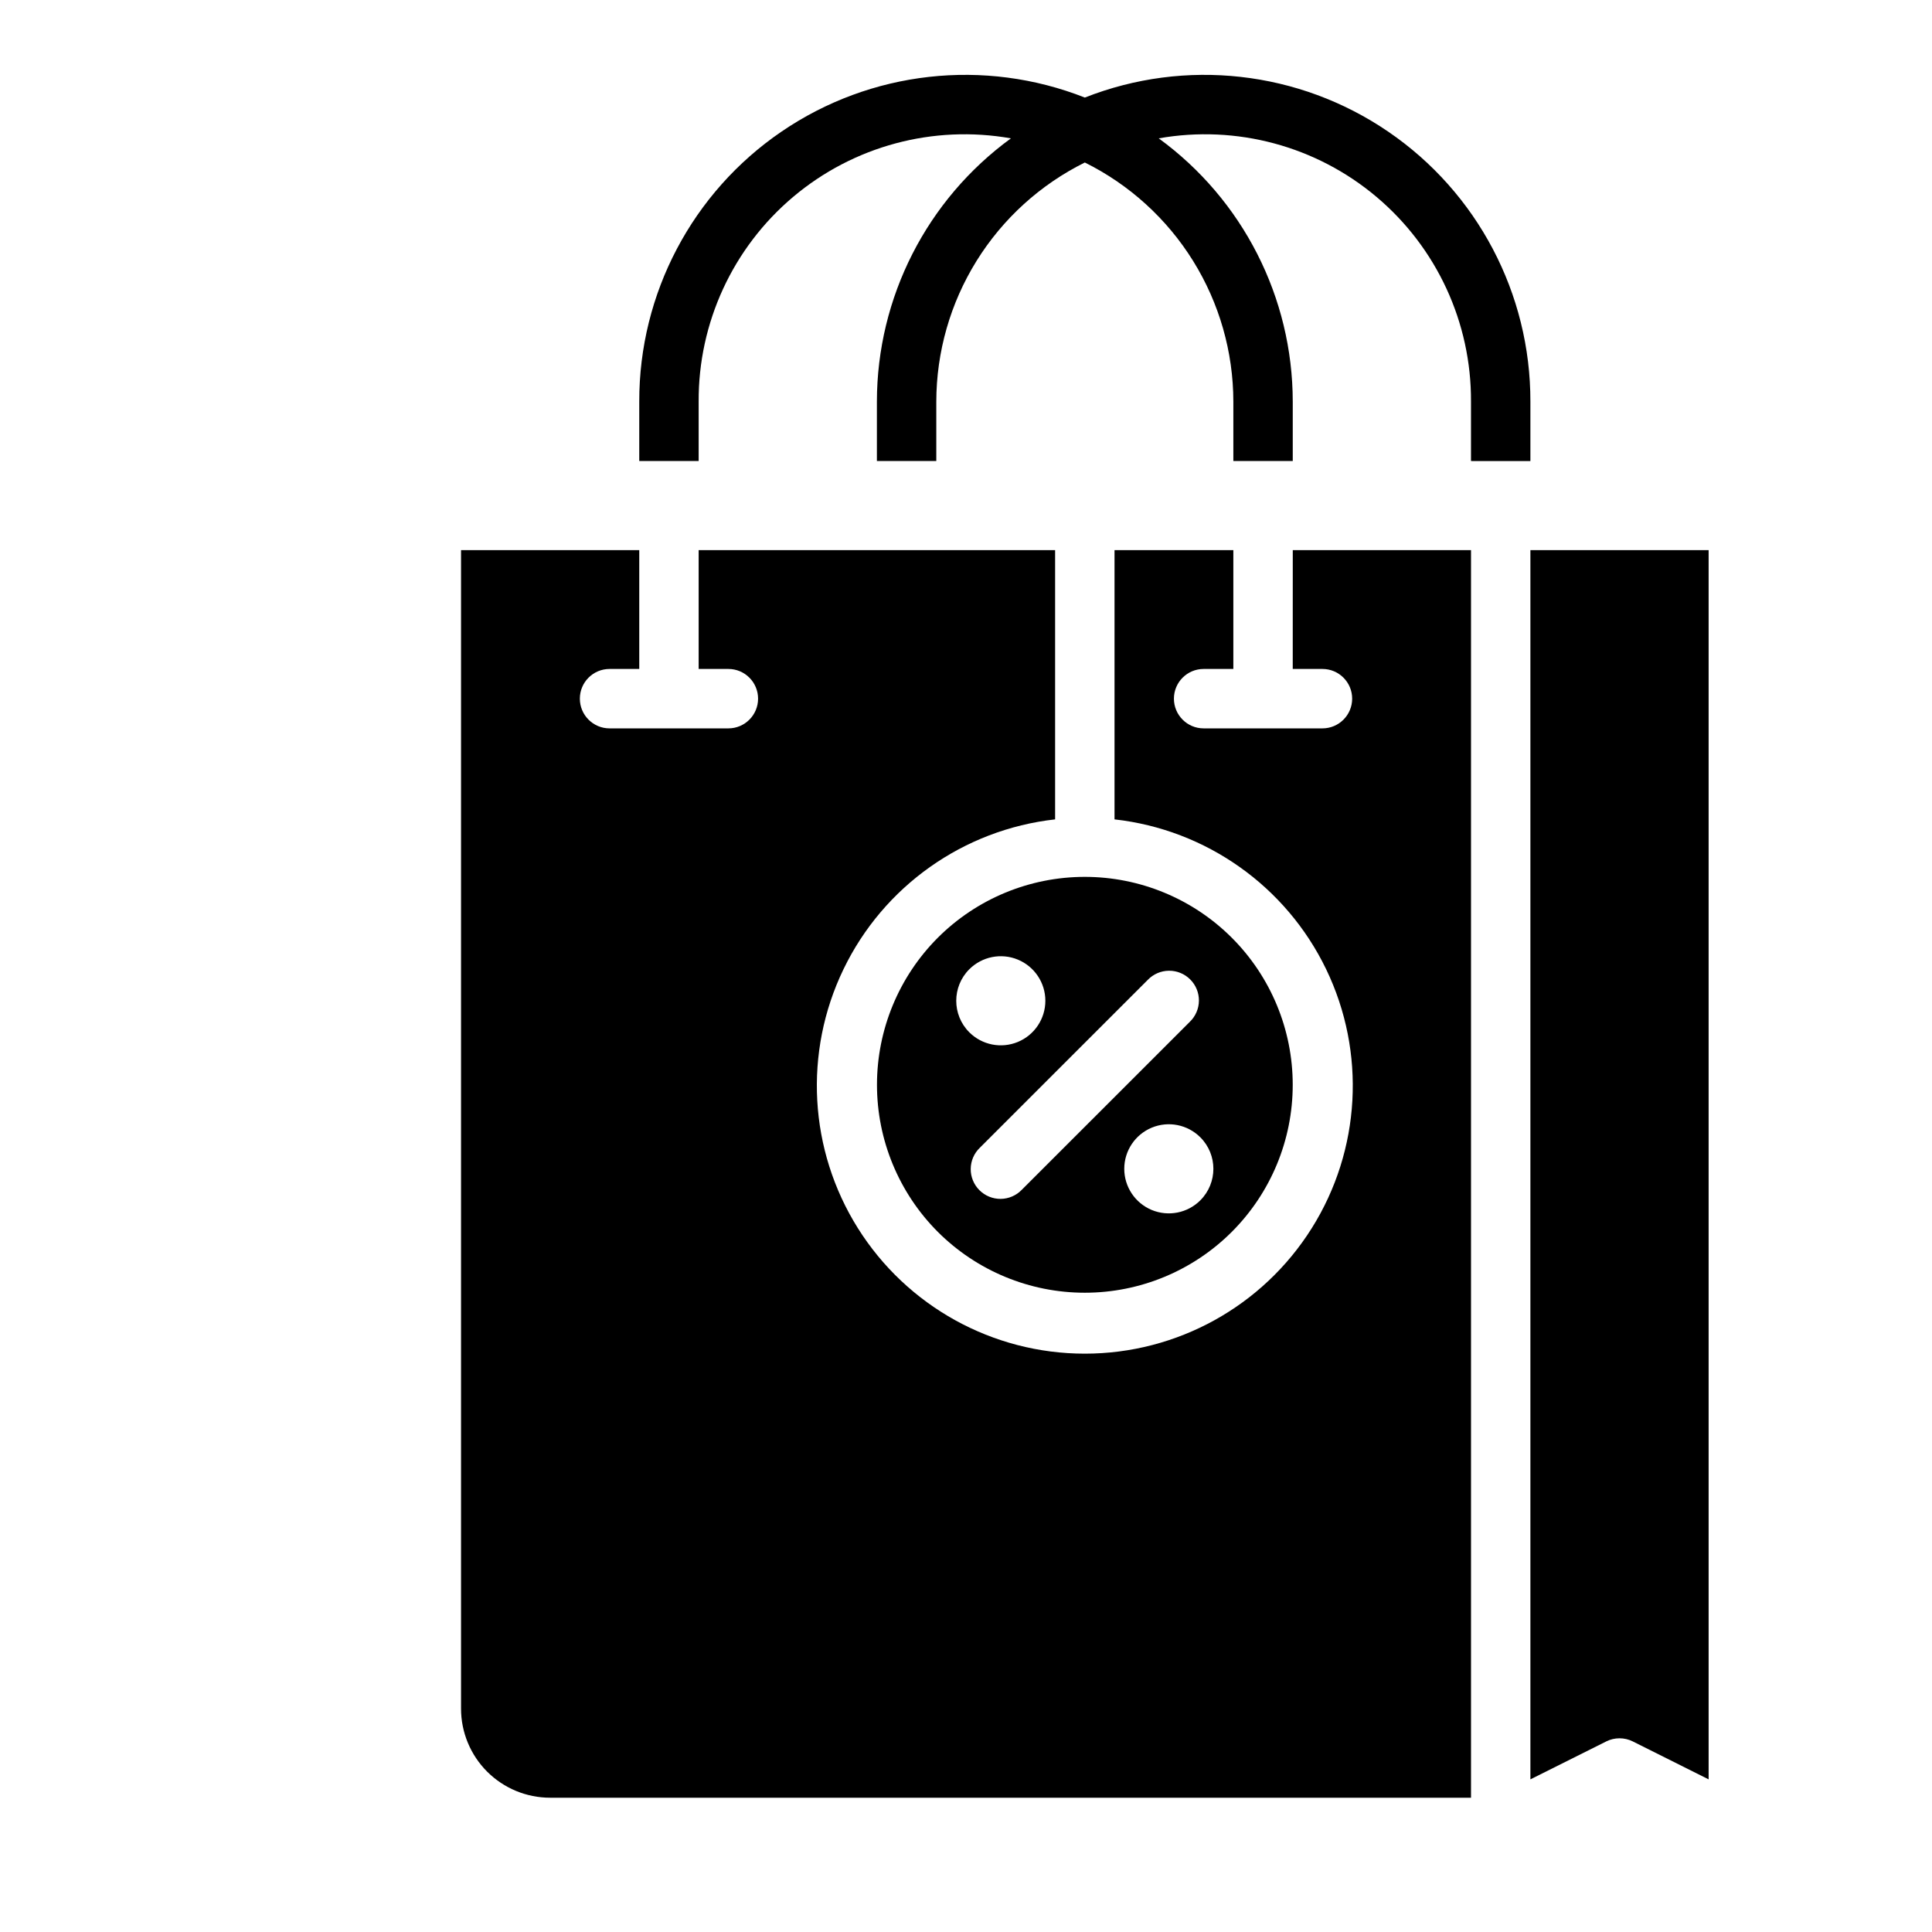
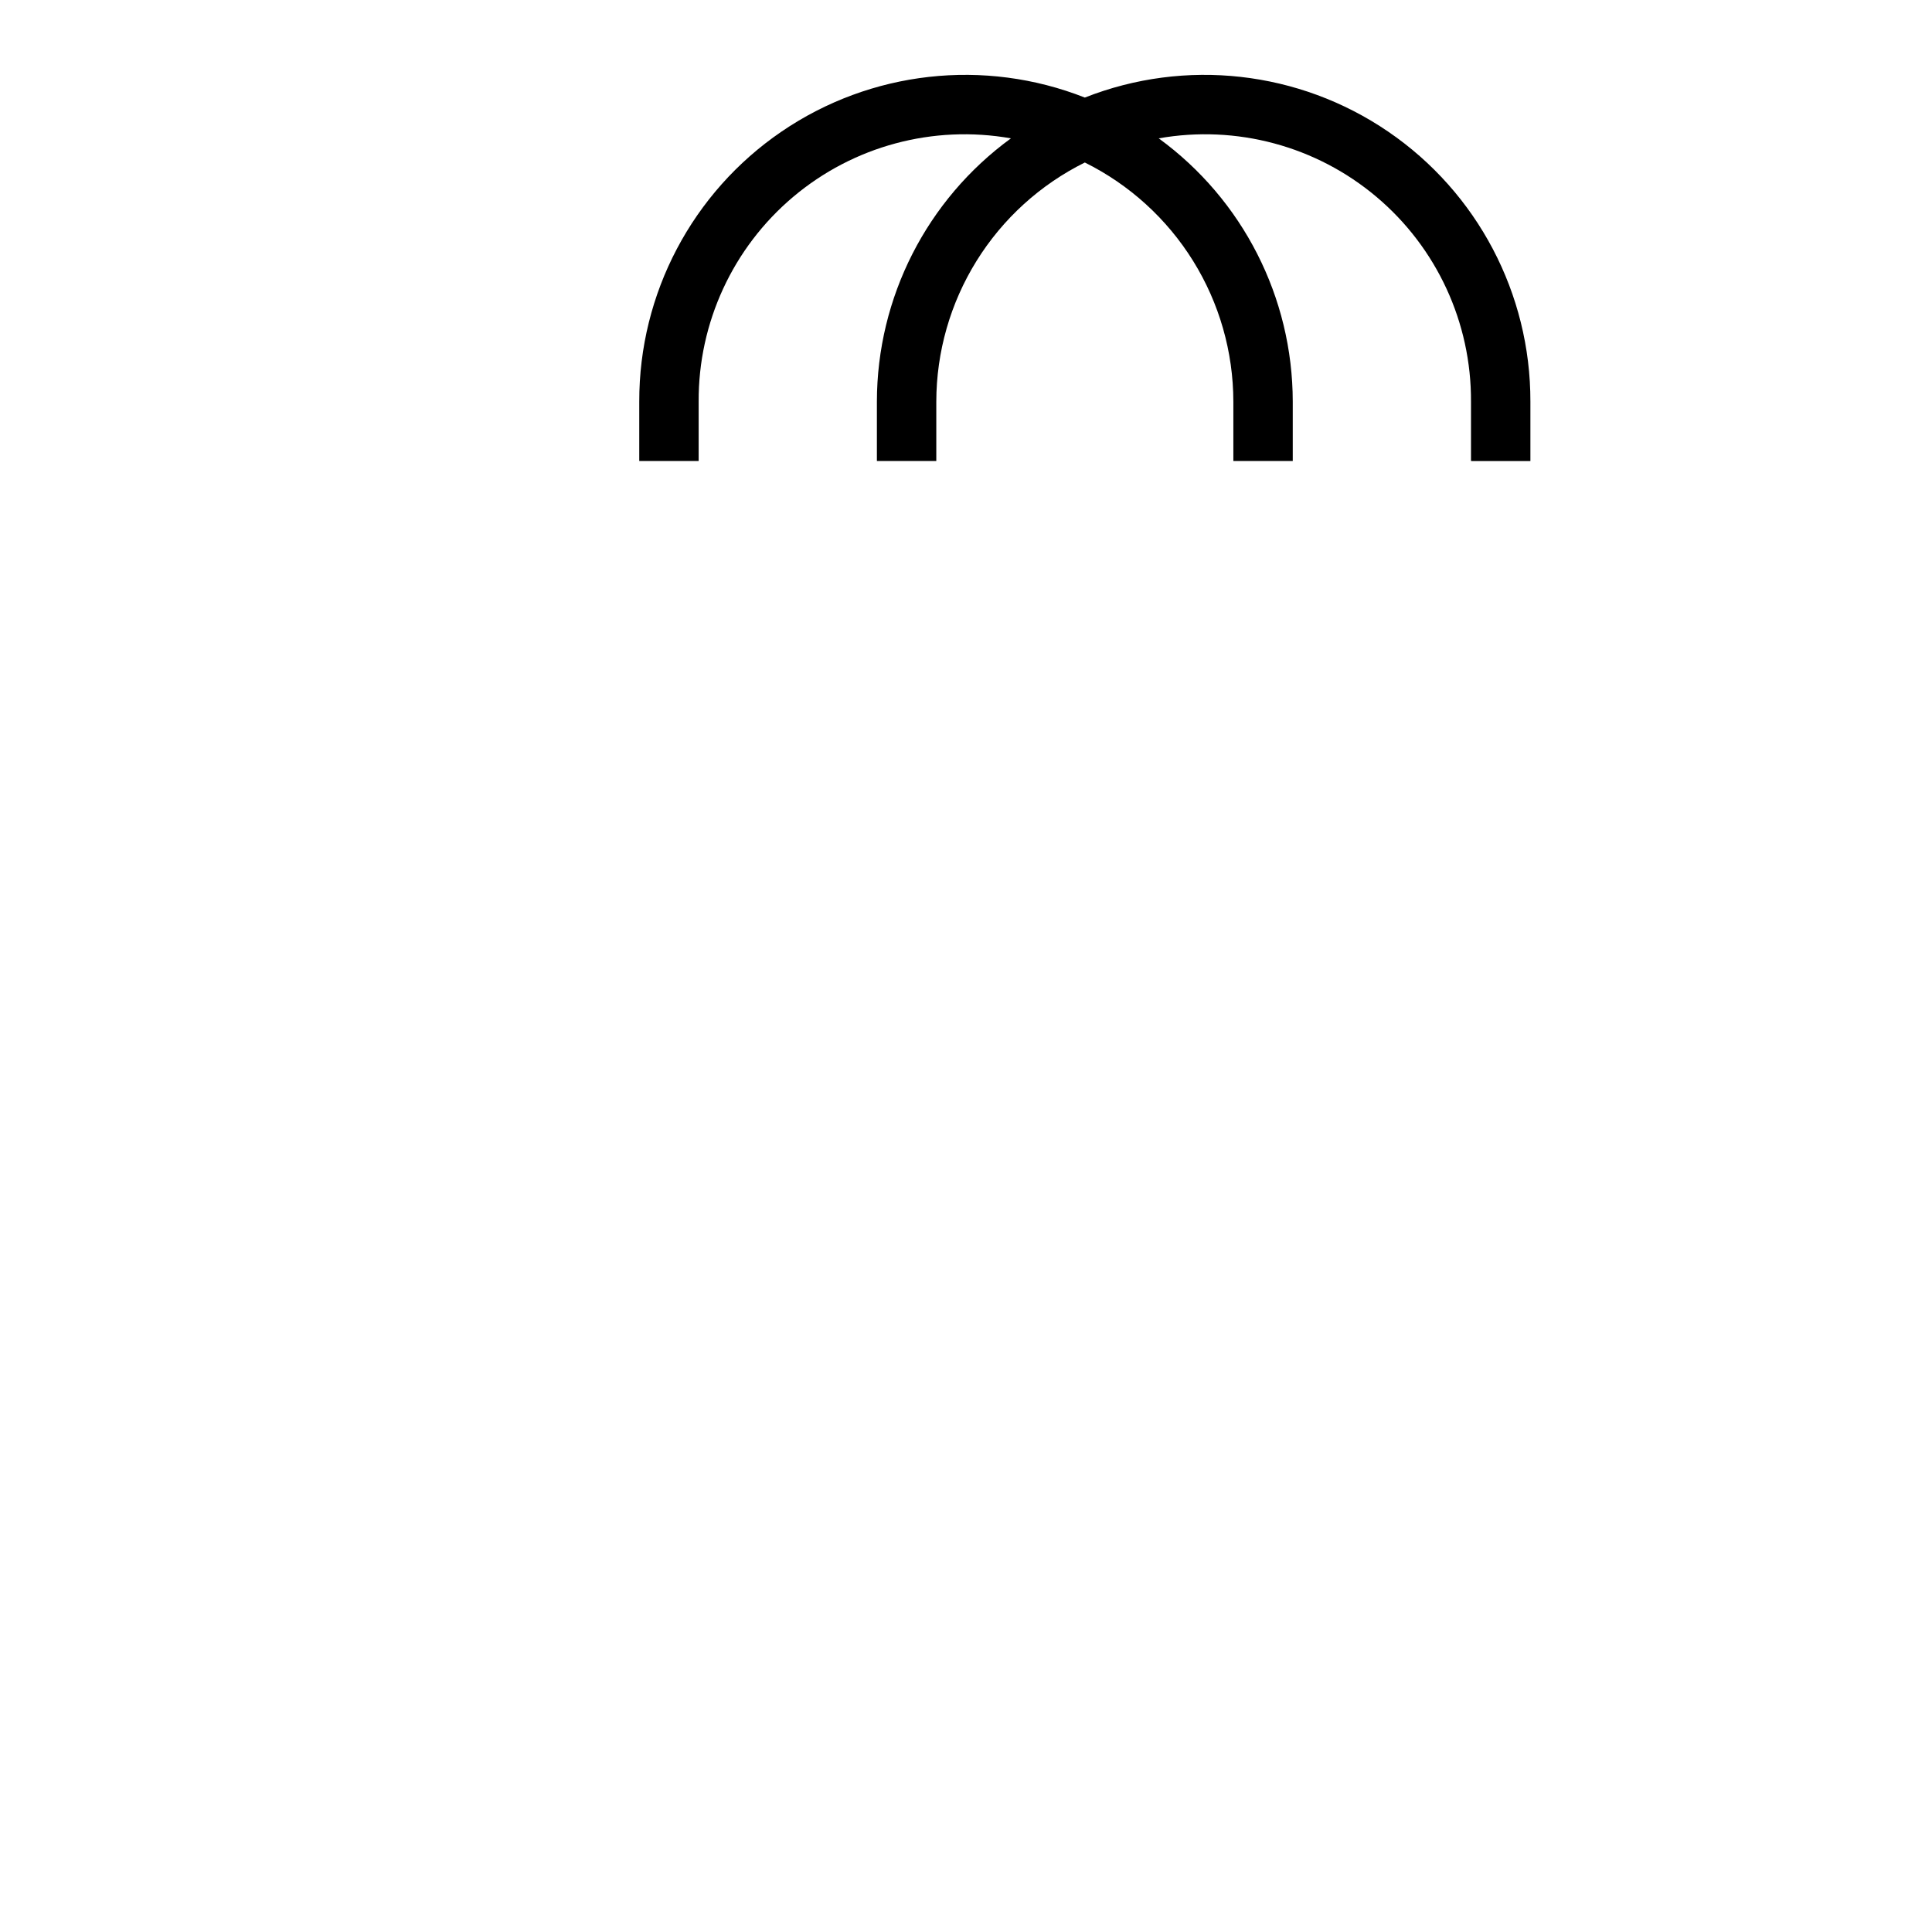
<svg xmlns="http://www.w3.org/2000/svg" fill="#000000" width="800px" height="800px" version="1.1" viewBox="144 144 512 512">
  <g>
-     <path d="m486.59 321.28h7.871c4.348 0 7.875 3.523 7.875 7.871 0 4.348-3.527 7.875-7.875 7.875h-31.484c-4.348 0-7.875-3.527-7.875-7.875 0-4.348 3.527-7.871 7.875-7.871h7.871v-31.488h-31.488v71.352c24.281 2.711 45.469 17.711 56.086 39.719 10.617 22.004 9.176 47.926-3.816 68.617-12.992 20.695-35.707 33.254-60.141 33.254-24.434 0-47.152-12.559-60.145-33.254-12.992-20.691-14.434-46.613-3.816-68.617 10.617-22.008 31.805-37.008 56.086-39.719v-71.352h-94.465v31.488h7.875c4.348 0 7.871 3.523 7.871 7.871 0 4.348-3.523 7.875-7.871 7.875h-31.488c-4.348 0-7.871-3.527-7.871-7.875 0-4.348 3.523-7.871 7.871-7.871h7.871v-31.488h-47.23v307.01c0 6.262 2.488 12.27 6.914 16.699 4.43 4.426 10.438 6.914 16.699 6.914h244.04v-330.62h-47.234z" />
-     <path d="m392.52 470.45c10.336 10.332 24.352 16.137 38.965 16.137s28.629-5.805 38.965-16.141c10.332-10.332 16.137-24.348 16.137-38.961 0-14.617-5.805-28.633-16.137-38.965-10.336-10.336-24.352-16.141-38.965-16.141s-28.629 5.805-38.965 16.137c-10.316 10.344-16.113 24.355-16.113 38.969 0 14.609 5.797 28.621 16.113 38.965zm69.582-8.352c-3.379 3.379-8.457 4.387-12.871 2.562-4.41-1.828-7.289-6.137-7.289-10.91 0-4.777 2.879-9.082 7.289-10.91 4.414-1.828 9.492-0.816 12.871 2.562 4.609 4.609 4.609 12.082 0 16.695zm-13.91-58.441c1.465-1.52 3.481-2.387 5.594-2.402 2.109-0.02 4.141 0.812 5.633 2.305 1.496 1.492 2.324 3.523 2.309 5.633-0.02 2.113-0.887 4.129-2.406 5.594l-44.539 44.523c-1.465 1.52-3.481 2.387-5.594 2.406-2.109 0.016-4.141-0.812-5.633-2.309-1.496-1.492-2.324-3.523-2.305-5.633 0.016-2.113 0.883-4.129 2.402-5.594zm-47.32-2.785v-0.004c3.379-3.375 8.457-4.387 12.871-2.559 4.41 1.824 7.289 6.133 7.289 10.906 0 4.777-2.879 9.082-7.289 10.91-4.414 1.828-9.492 0.816-12.871-2.559-4.609-4.613-4.609-12.086 0-16.699z" />
-     <path d="m549.57 289.79v325.76l20.098-10.051v-0.004c2.215-1.105 4.824-1.105 7.039 0l20.098 10.055v-325.76z" />
    <path d="m549.57 266.18v-15.746c0.062-28.625-14.055-55.426-37.699-71.559-23.645-16.137-53.746-19.516-80.379-9.02-26.633-10.496-56.734-7.117-80.383 9.02-23.645 16.133-37.762 42.934-37.699 71.559v15.742h15.742v-15.742c-0.113-20.906 9.062-40.781 25.043-54.258 15.984-13.477 37.125-19.156 57.711-15.512-22.297 16.254-35.496 42.176-35.52 69.77v15.742h15.742v-15.742c0.02-13.18 3.711-26.09 10.664-37.285 6.953-11.195 16.891-20.227 28.699-26.086 11.805 5.859 21.742 14.891 28.695 26.086 6.953 11.195 10.645 24.105 10.664 37.285v15.742h15.742v-15.742c-0.023-27.594-13.219-53.516-35.52-69.77 20.586-3.644 41.727 2.035 57.711 15.512s25.156 33.352 25.043 54.258v15.742z" />
  </g>
</svg>